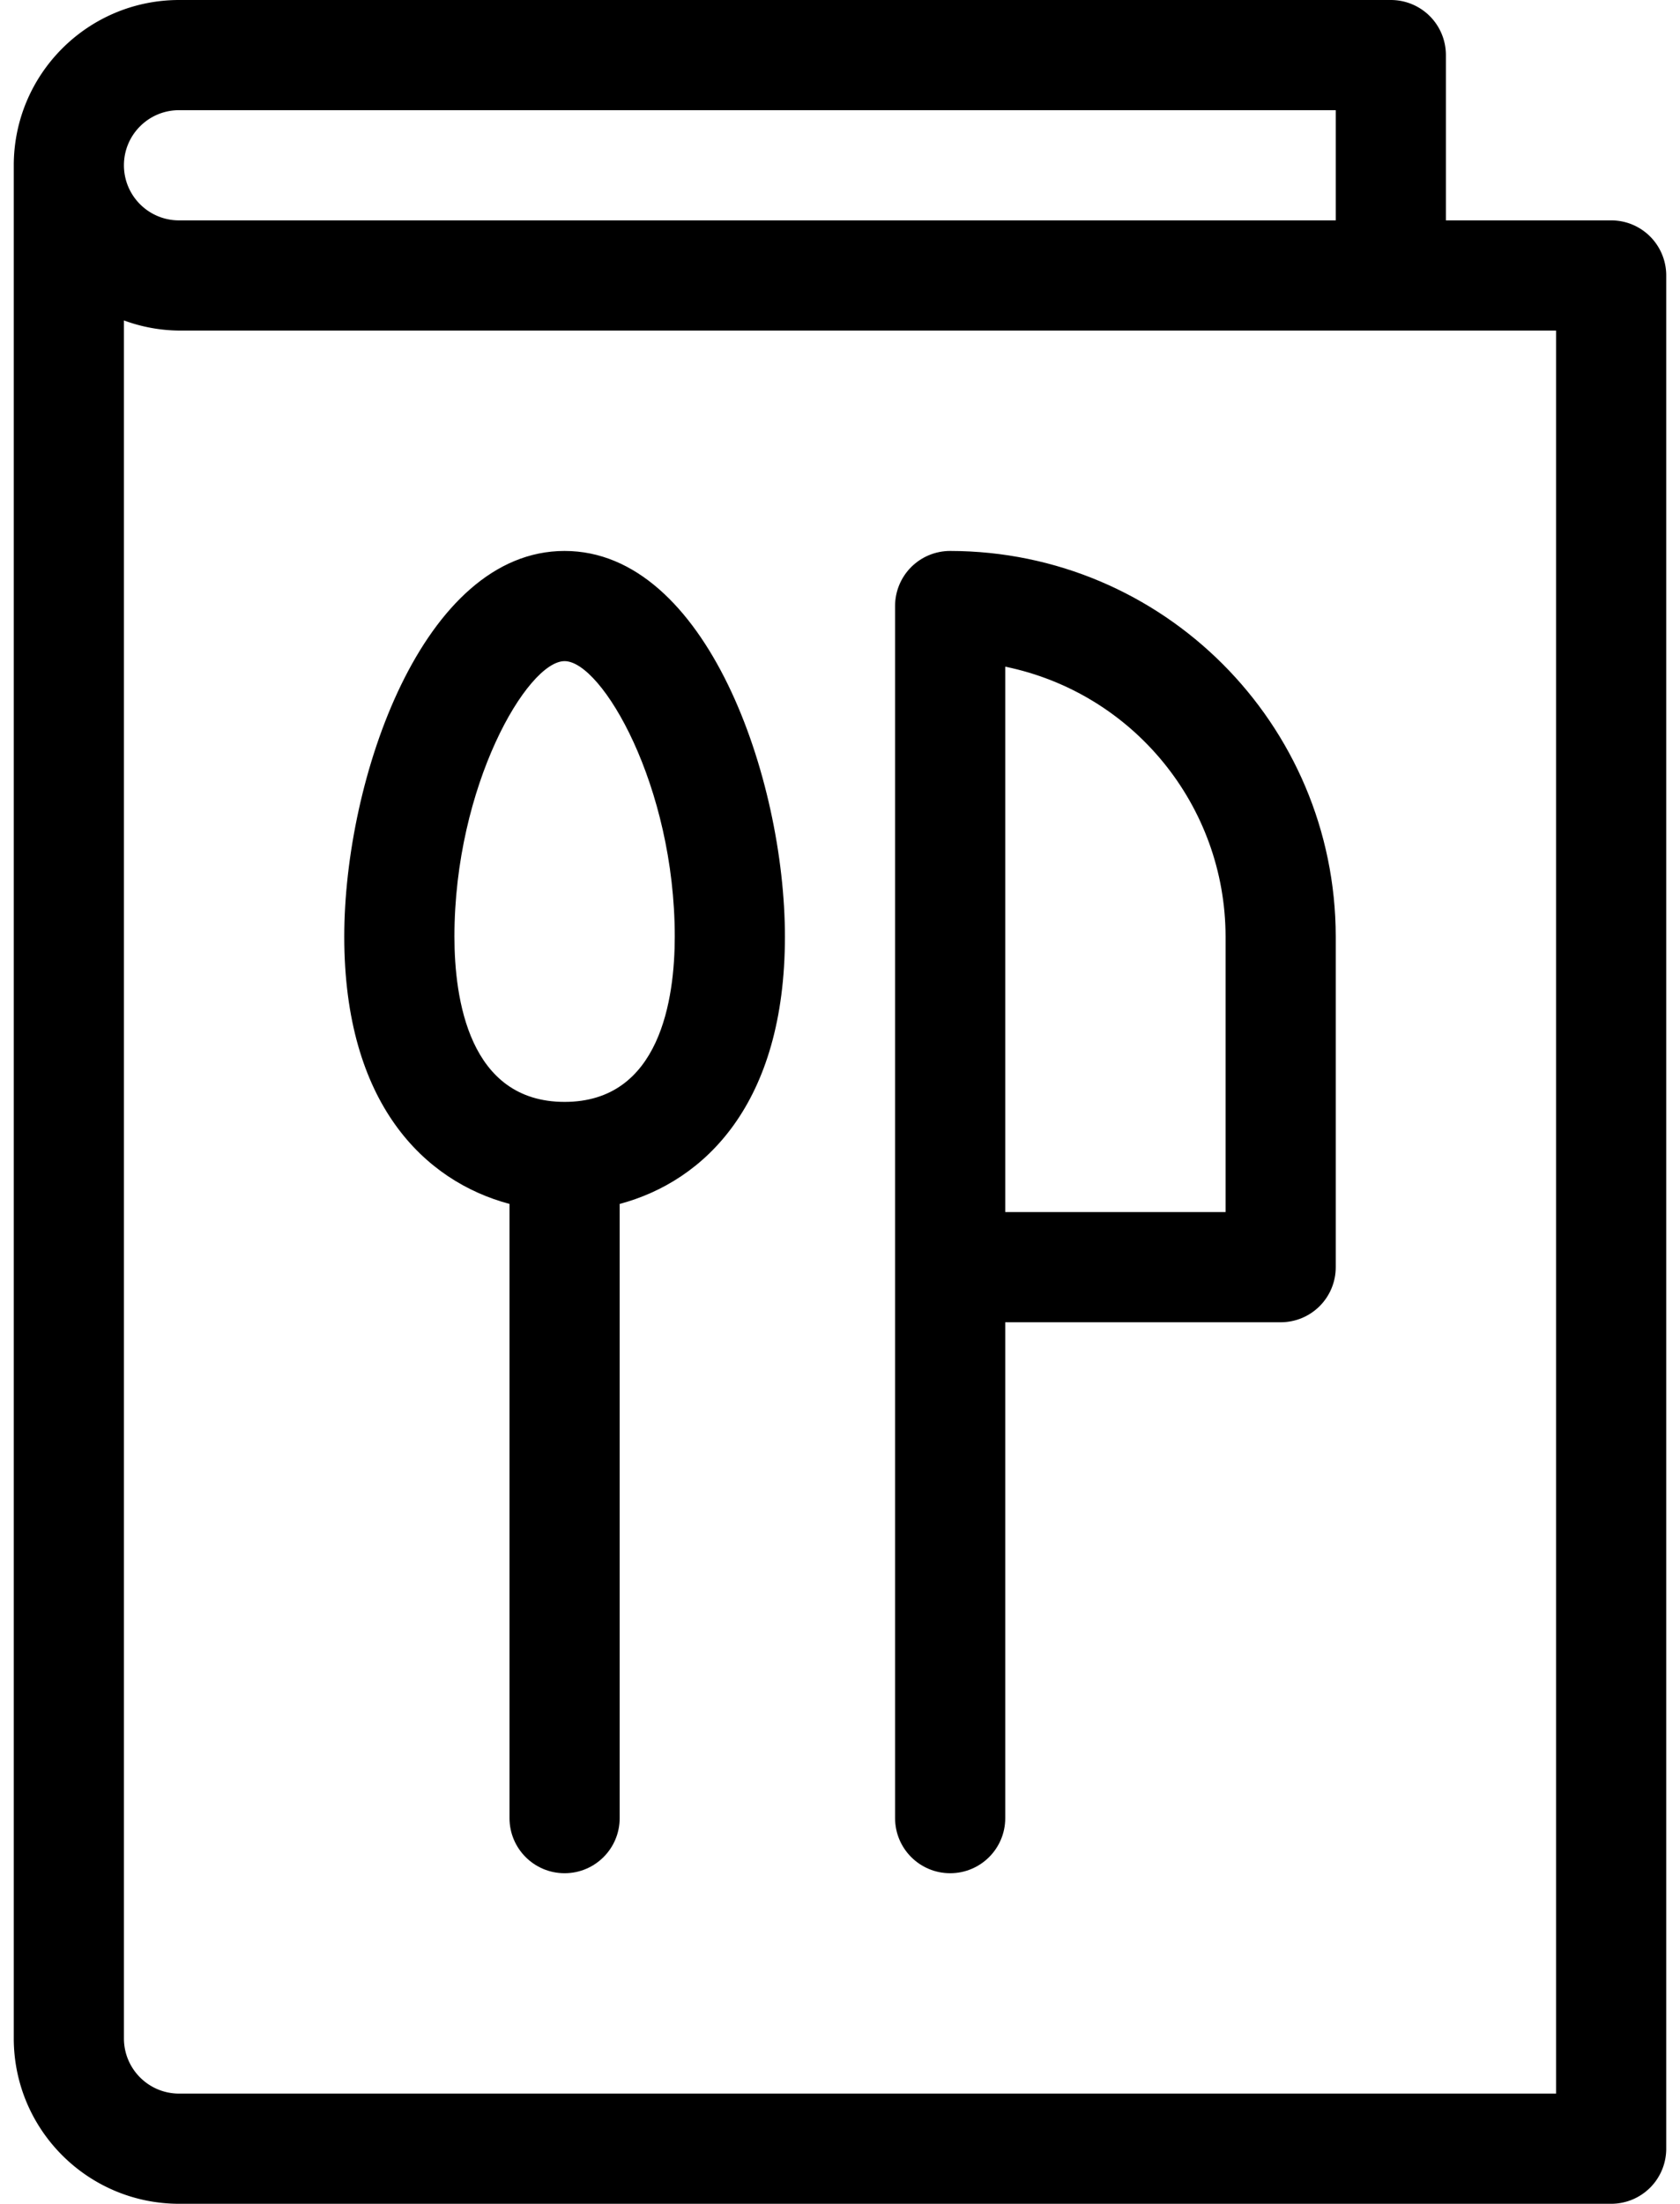
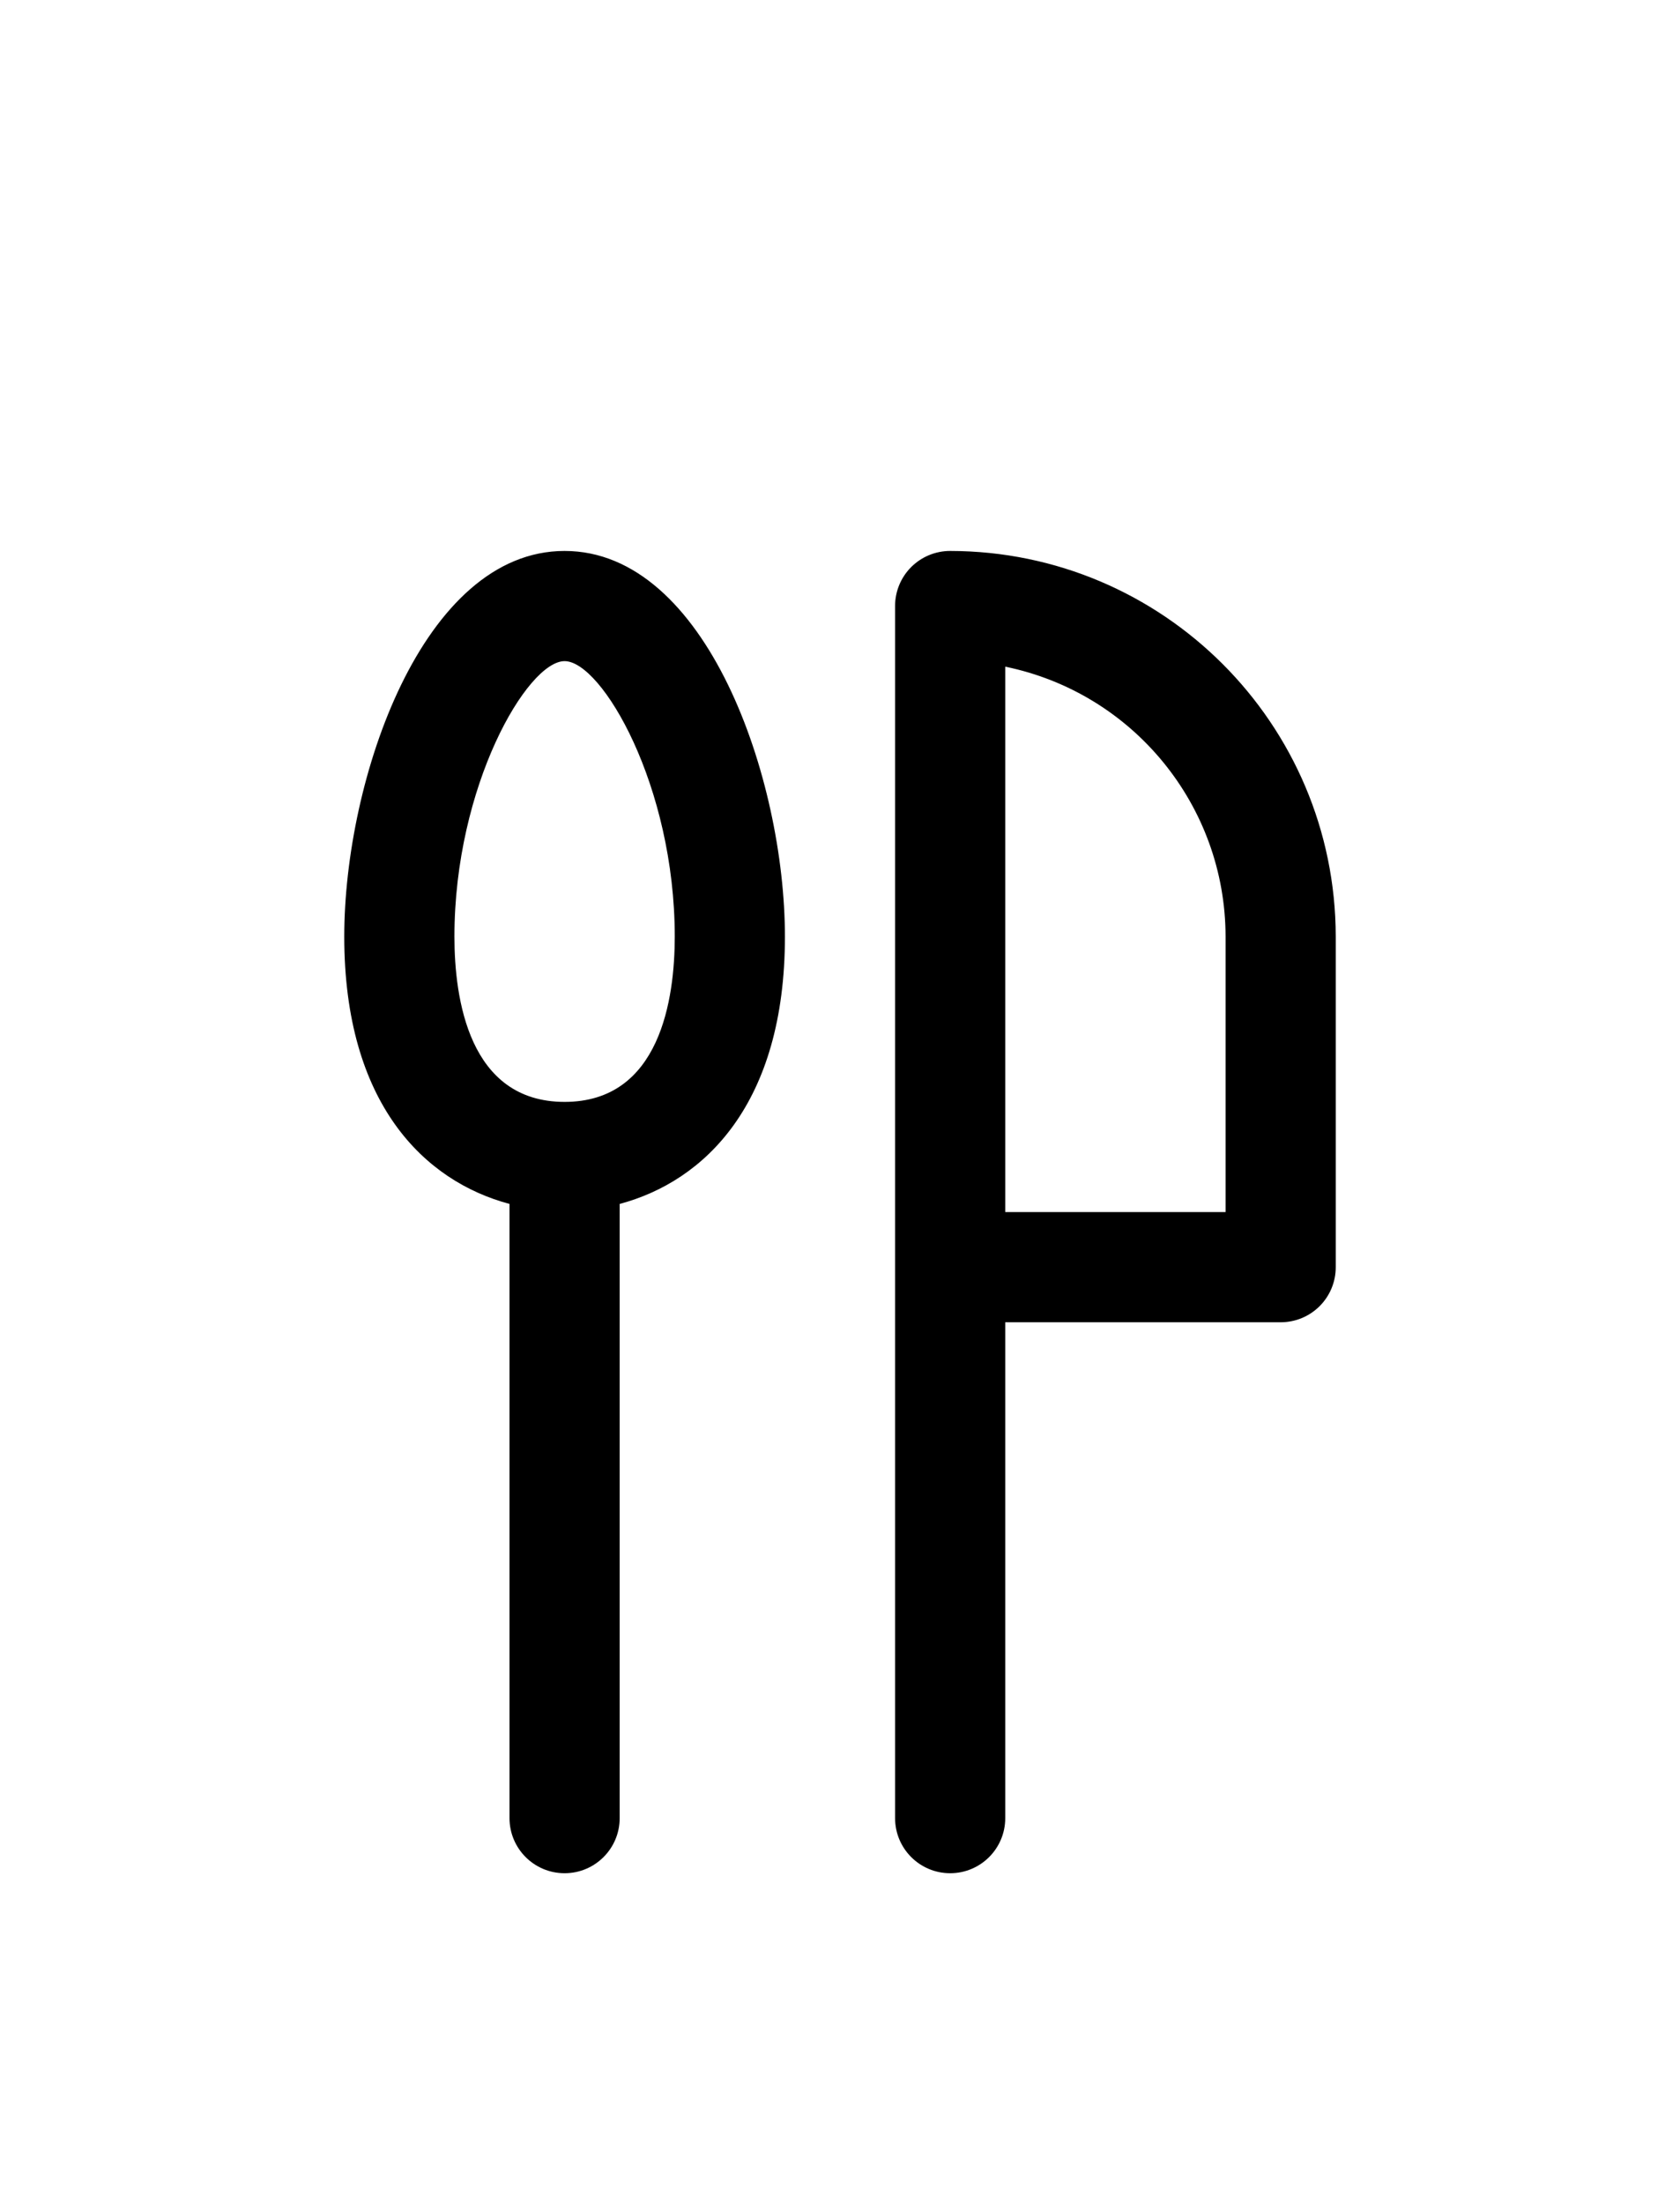
<svg xmlns="http://www.w3.org/2000/svg" viewBox="0 0 61 80">
  <g fill="#000" fill-rule="nonzero">
-     <path d="M58.5 8h-6v-6c0-.531-.21-1.039-.585-1.415C51.539.21 51.031-4e-7 50.5-4e-7h-44c-3.312.004-5.996 2.688-6 6v68c.004 3.312 2.688 5.996 6 6h52c.531 0 1.039-.21 1.415-.585.375-.375.585-.884.585-1.415v-68c0-.531-.21-1.039-.585-1.415-.375-.375-.884-.586-1.415-.585ZM6.5 4h42v4h-42c-1.105 0-2-.895-2-2s.895-2 2-2Zm50 72h-50c-1.104-.001-1.999-.896-2-2V11.632A5.931 5.931 0 0 0 6.5 12h50v64Z" />
    <path d="M34.5 20c-.531 0-1.039.21-1.415.585-.375.375-.586.884-.585 1.415v44c0 1.105.895 2 2 2 1.105 0 2-.895 2-2v-18h10c.531 0 1.039-.21 1.415-.585.375-.375.586-.884.585-1.415v-12c-.009-7.728-6.272-13.991-14-14ZM44.5 44h-8V24.201c4.653.956 7.994 5.049 8 9.799v10ZM20.5 20c-5.152 0-8 8.277-8 14 0 6.066 2.914 8.881 6 9.704V66c0 1.105.895 2 2 2s2-.895 2-2V43.704c3.086-.823 6-3.638 6-9.704 0-5.723-2.848-14-8-14Zm0 20c-3.48 0-4-3.76-4-6 0-5.473 2.648-10 4-10s4 4.527 4 10c0 2.24-.519 6-4 6Z" />
  </g>
</svg>